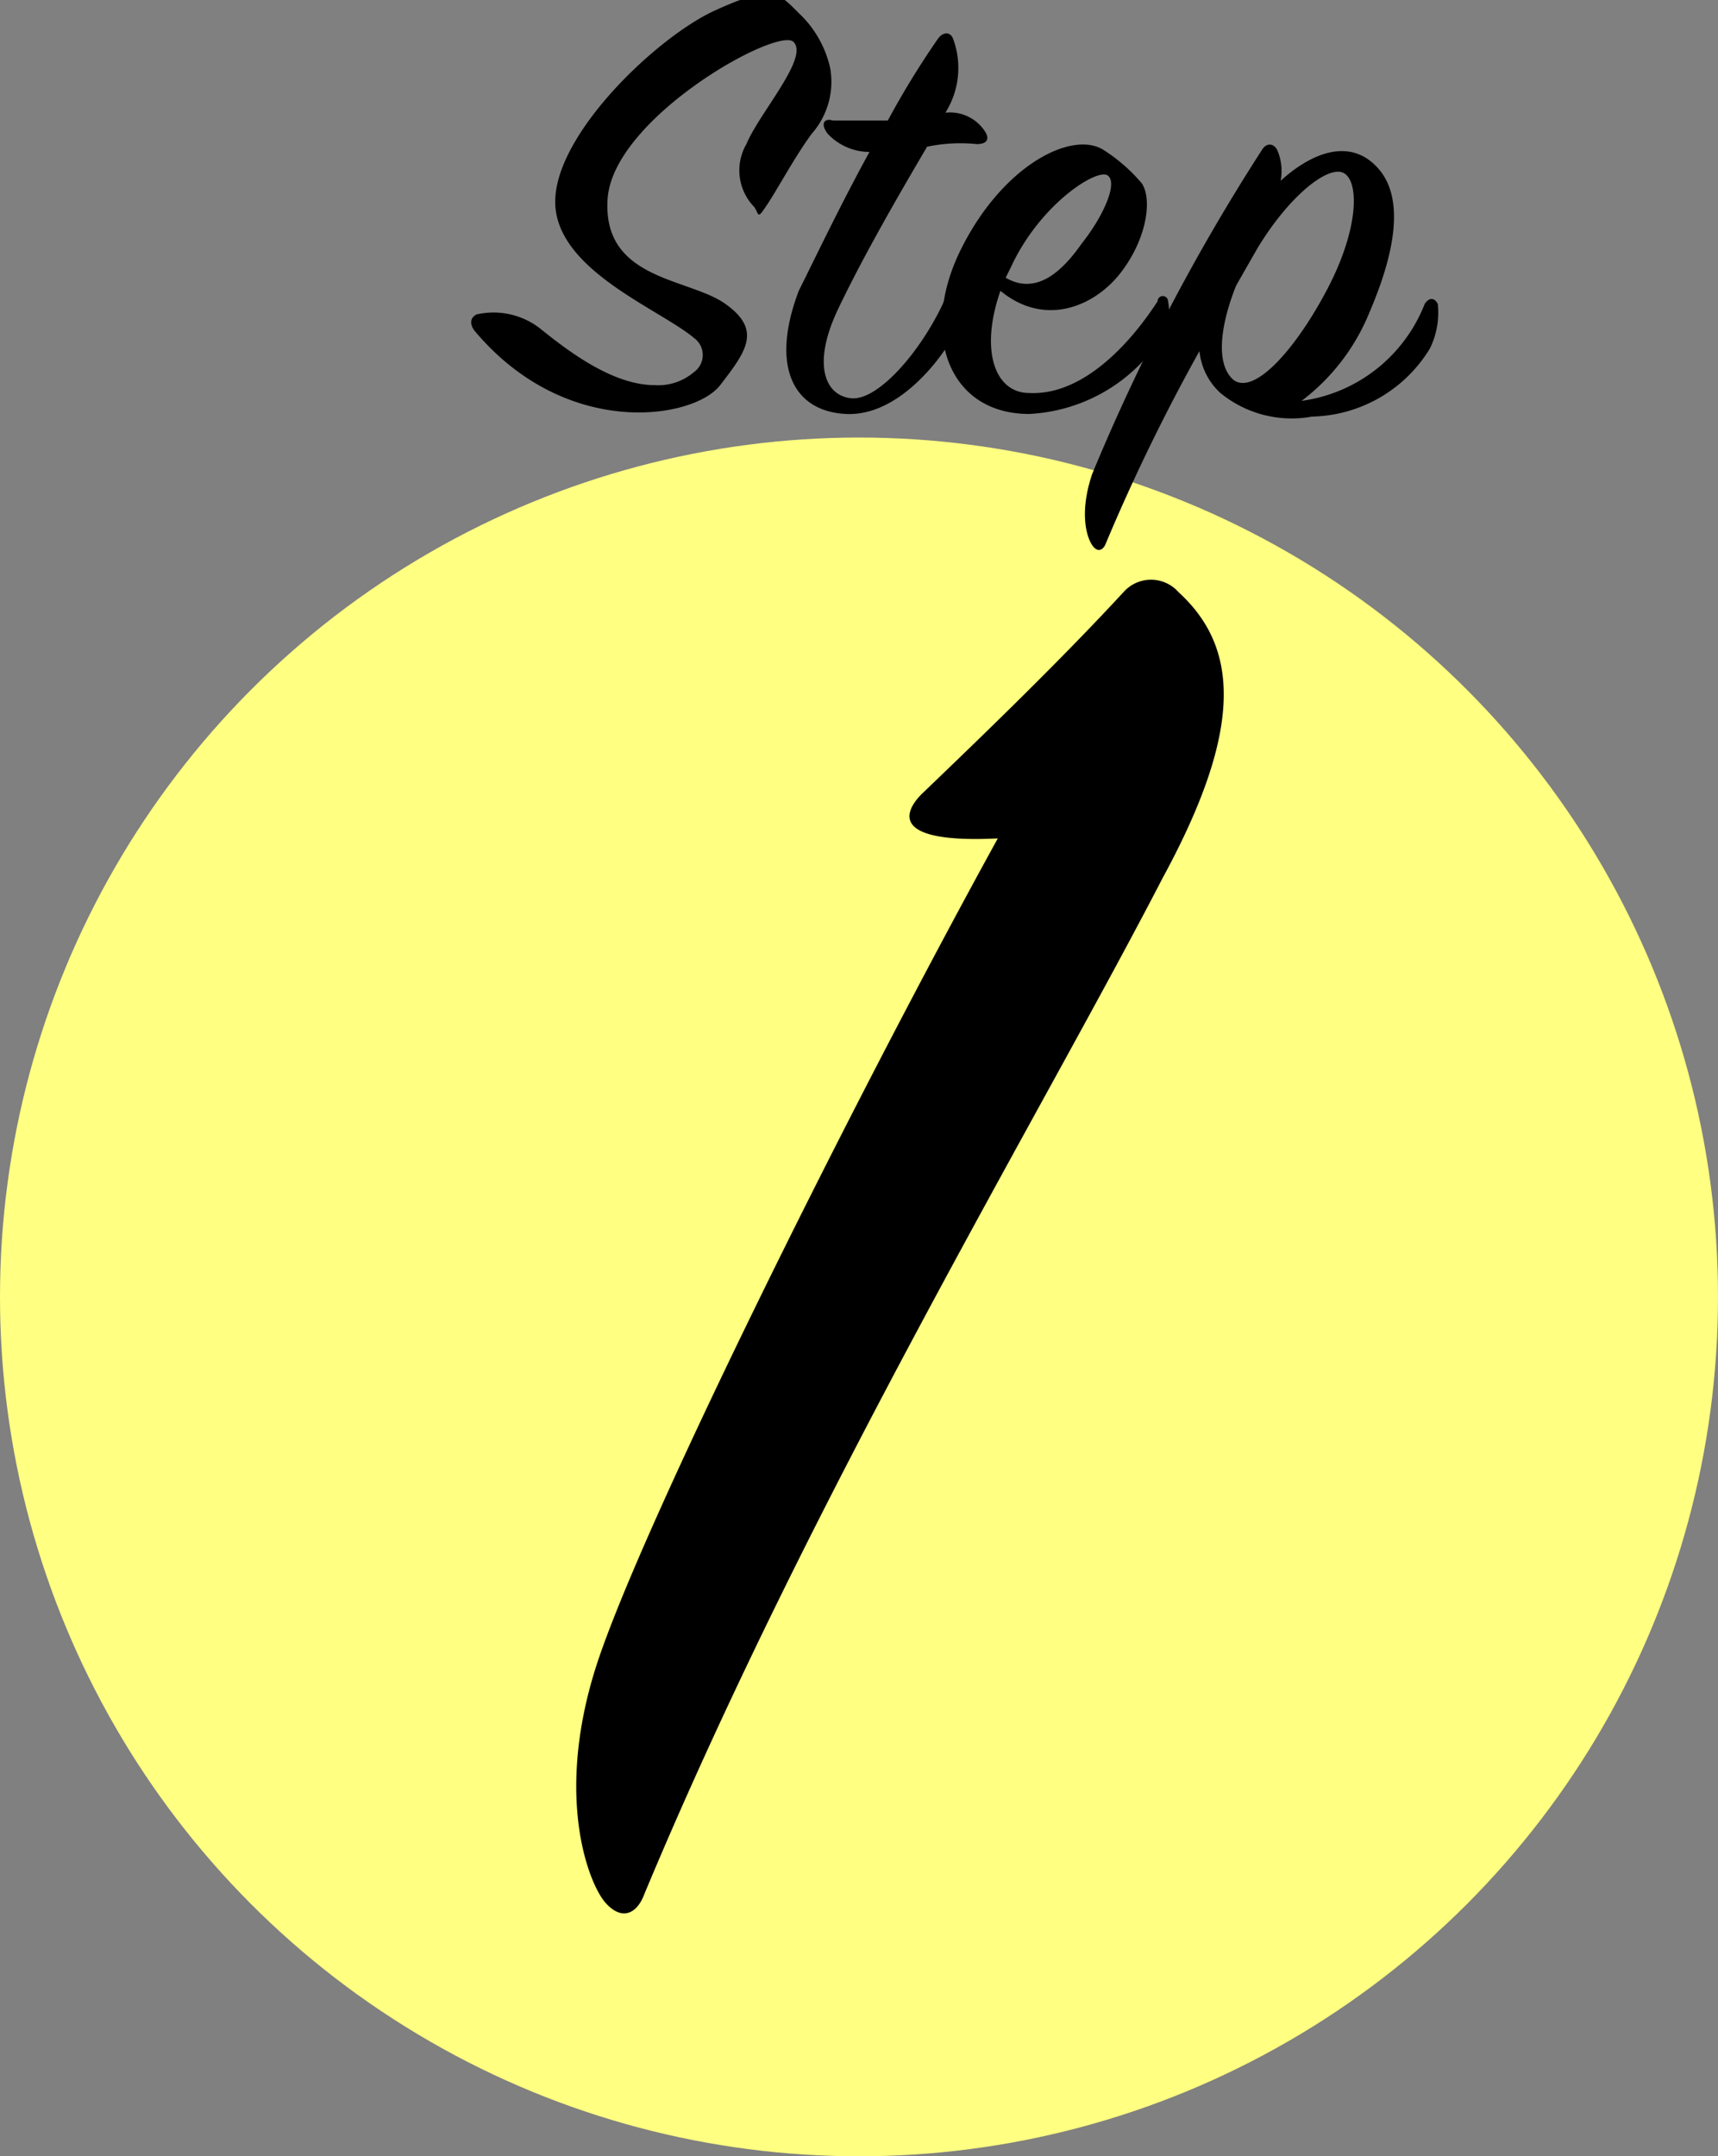
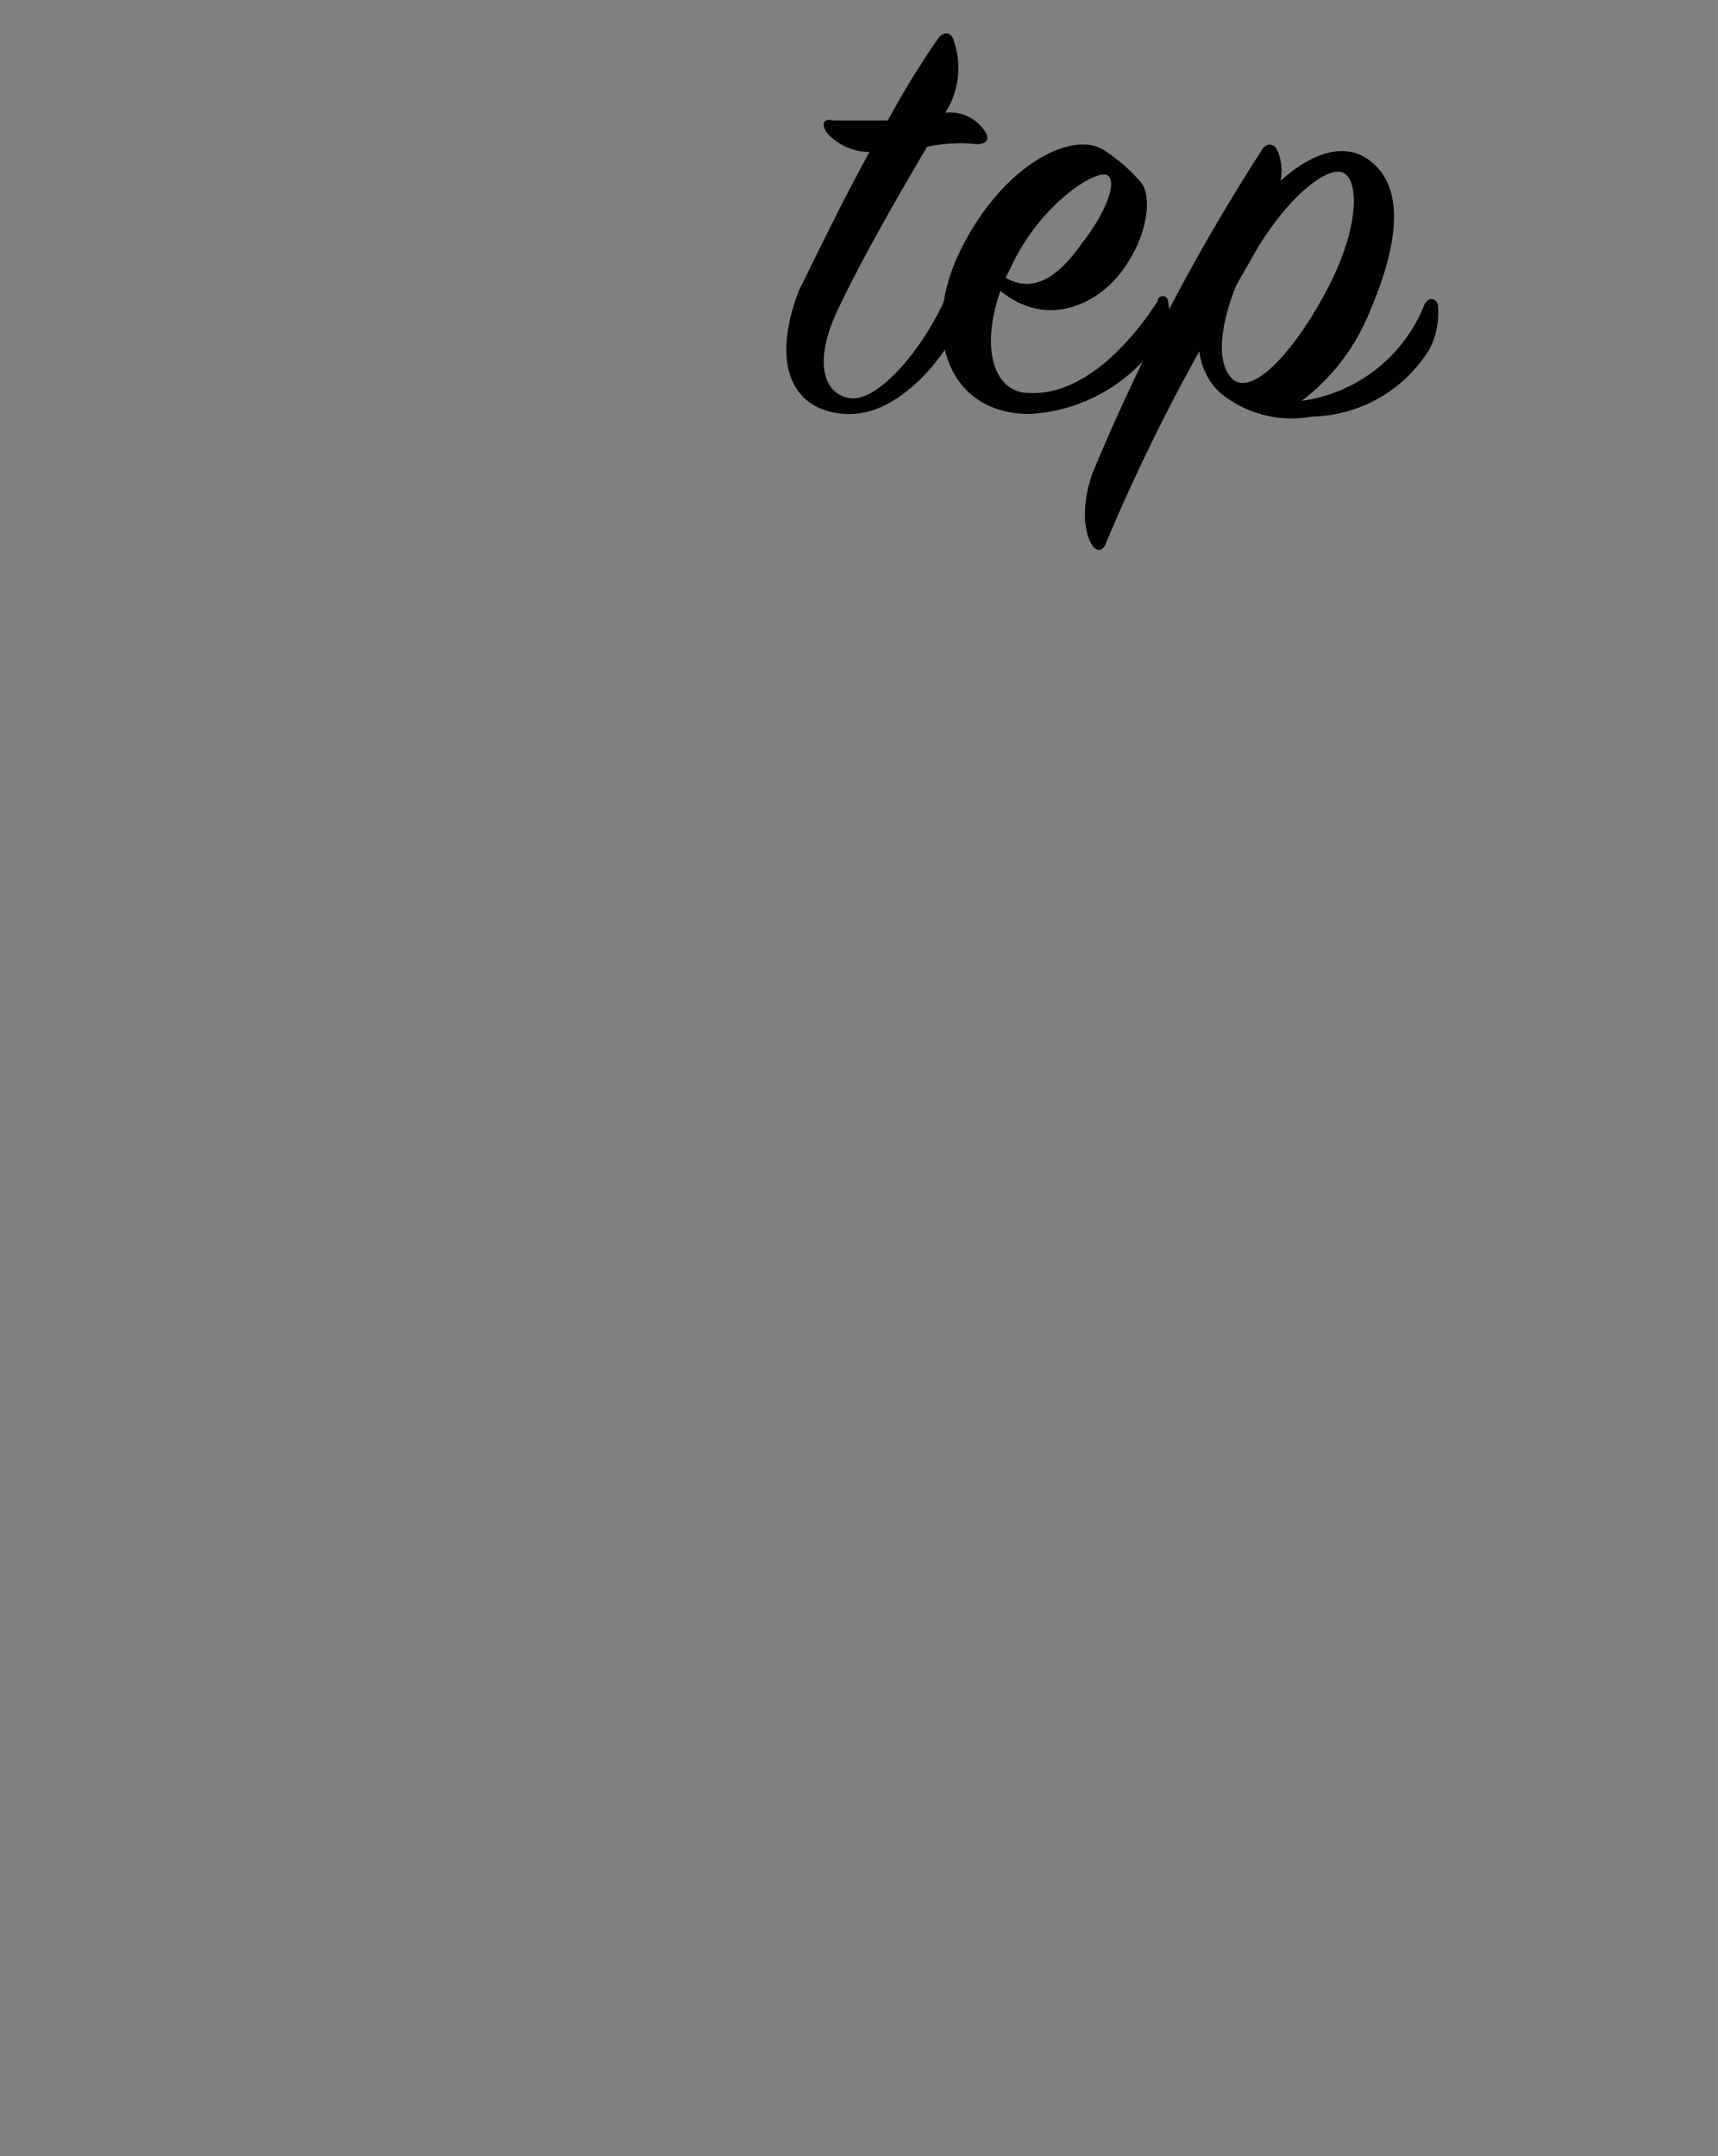
<svg xmlns="http://www.w3.org/2000/svg" viewBox="0 0 65.6 82.3">
  <rect x="0" y="0" width="65.6" height="82.3" fill="#808080" stroke="none" />
  <defs>
    <style>
      .e40febac-771d-4e55-8d89-afb58482c99f {
        fill: #ffff82;
      }
    </style>
  </defs>
  <g id="fbeca2cf-32c0-4fa2-bc7a-f51be99ef0ab" data-name="レイヤー 2">
    <g id="ab76abb7-78d1-458c-bee8-d0a21df64373" data-name="レイヤー 1">
-       <circle class="e40febac-771d-4e55-8d89-afb58482c99f" cx="32.8" cy="49.5" r="32.8" />
-       <path d="M35.2,30.3c2.4-2.3,5.3-5.1,7.7-7.7a1.4,1.4,0,0,1,2.1,0c2.3,2.1,2.5,5.2-.6,10.9-4.6,8.9-13.5,23.7-19.8,38.8-.3.8-.9,1-1.5.3s-1.9-3.9-.4-8.8S32.1,42.9,38.1,32C34,32.2,34.5,31,35.2,30.3Z" />
      <g>
-         <path d="M20.7,12.6c1,.8,2.7,2.1,4.3,2.1a2.1,2.1,0,0,0,1.5-.5.8.8,0,0,0,0-1.3c-1.3-1.1-5.3-2.6-5.3-5.2S25.1,1.4,27.3.4s2.4-.7,3.2.1a4.1,4.1,0,0,1,1.2,2.1A3,3,0,0,1,31,5.1c-.6.8-1.3,2.1-1.7,2.7s-.3.4-.5.1a2,2,0,0,1-.3-2.4c.5-1.2,2.4-3.3,1.8-3.9s-6.9,2.9-7.1,6,3.1,3,4.5,4,.8,1.8-.2,3.1-5.9,2.1-9.4-2.1c-.2-.3-.1-.5.1-.6A2.9,2.9,0,0,1,20.7,12.6Z" />
        <path d="M31.6,5.1c-.3-.4-.1-.6.2-.5h2.1a32.7,32.7,0,0,1,1.9-3.1c.2-.3.5-.3.6,0a3.2,3.2,0,0,1-.3,2.8,1.6,1.6,0,0,1,1.5.7c.2.3.1.5-.3.5a6.2,6.2,0,0,0-1.9.1c-1,1.7-2.4,4.1-3.4,6.2s-.5,3.3.5,3.4,2.6-1.7,3.5-3.6c.1-.3.4-.4.5,0a2.5,2.5,0,0,1-.2,1.4c-.4.7-2,2.9-4,2.8s-2.9-1.8-1.8-4.7c.6-1.2,1.6-3.3,2.7-5.3A2.2,2.2,0,0,1,31.6,5.1Z" />
        <path d="M39.3,15c2,.1,3.8-1.8,4.9-3.5a.2.2,0,0,1,.4,0,1.9,1.9,0,0,1-.4,1.6,6.4,6.4,0,0,1-4.9,2.7c-3.1,0-4.2-3.1-2.6-6.3S40.9,5,42.1,5.7A6.4,6.4,0,0,1,43.6,7c.4.6.2,2.1-.8,3.4s-2.9,2.1-4.6.7C37.4,13.4,38,15,39.3,15Zm2-5.7c.8-1,1.4-2.3,1-2.6s-2.6,1.1-3.7,3.5l-.2.4C39.6,11.3,40.6,10.3,41.3,9.3Z" />
        <path d="M54.4,11.6c.2-.3.4-.2.5,0a3.1,3.1,0,0,1-.3,1.7,5.4,5.4,0,0,1-4.5,2.6,4.3,4.3,0,0,1-3.5-.9,2.5,2.5,0,0,1-.8-1.6,73.5,73.5,0,0,0-3.6,7.4c-.1.2-.3.3-.5,0s-.5-1.2,0-2.7A77.2,77.2,0,0,1,48.2,5.7c.2-.3.5-.2.6.1a2,2,0,0,1,.1,1.1c1.1-1,2.6-1.7,3.7-.5s.6,3.4-.3,5.5a8,8,0,0,1-2.6,3.4A5.9,5.9,0,0,0,54.4,11.6Zm-7.3,2.9c.8.6,2.4-1.2,3.6-3.5s1.2-4.1.6-4.4-2.1.9-3.3,2.9l-.8,1.4C46.6,12.4,46.4,13.9,47.1,14.5Z" />
      </g>
    </g>
  </g>
</svg>